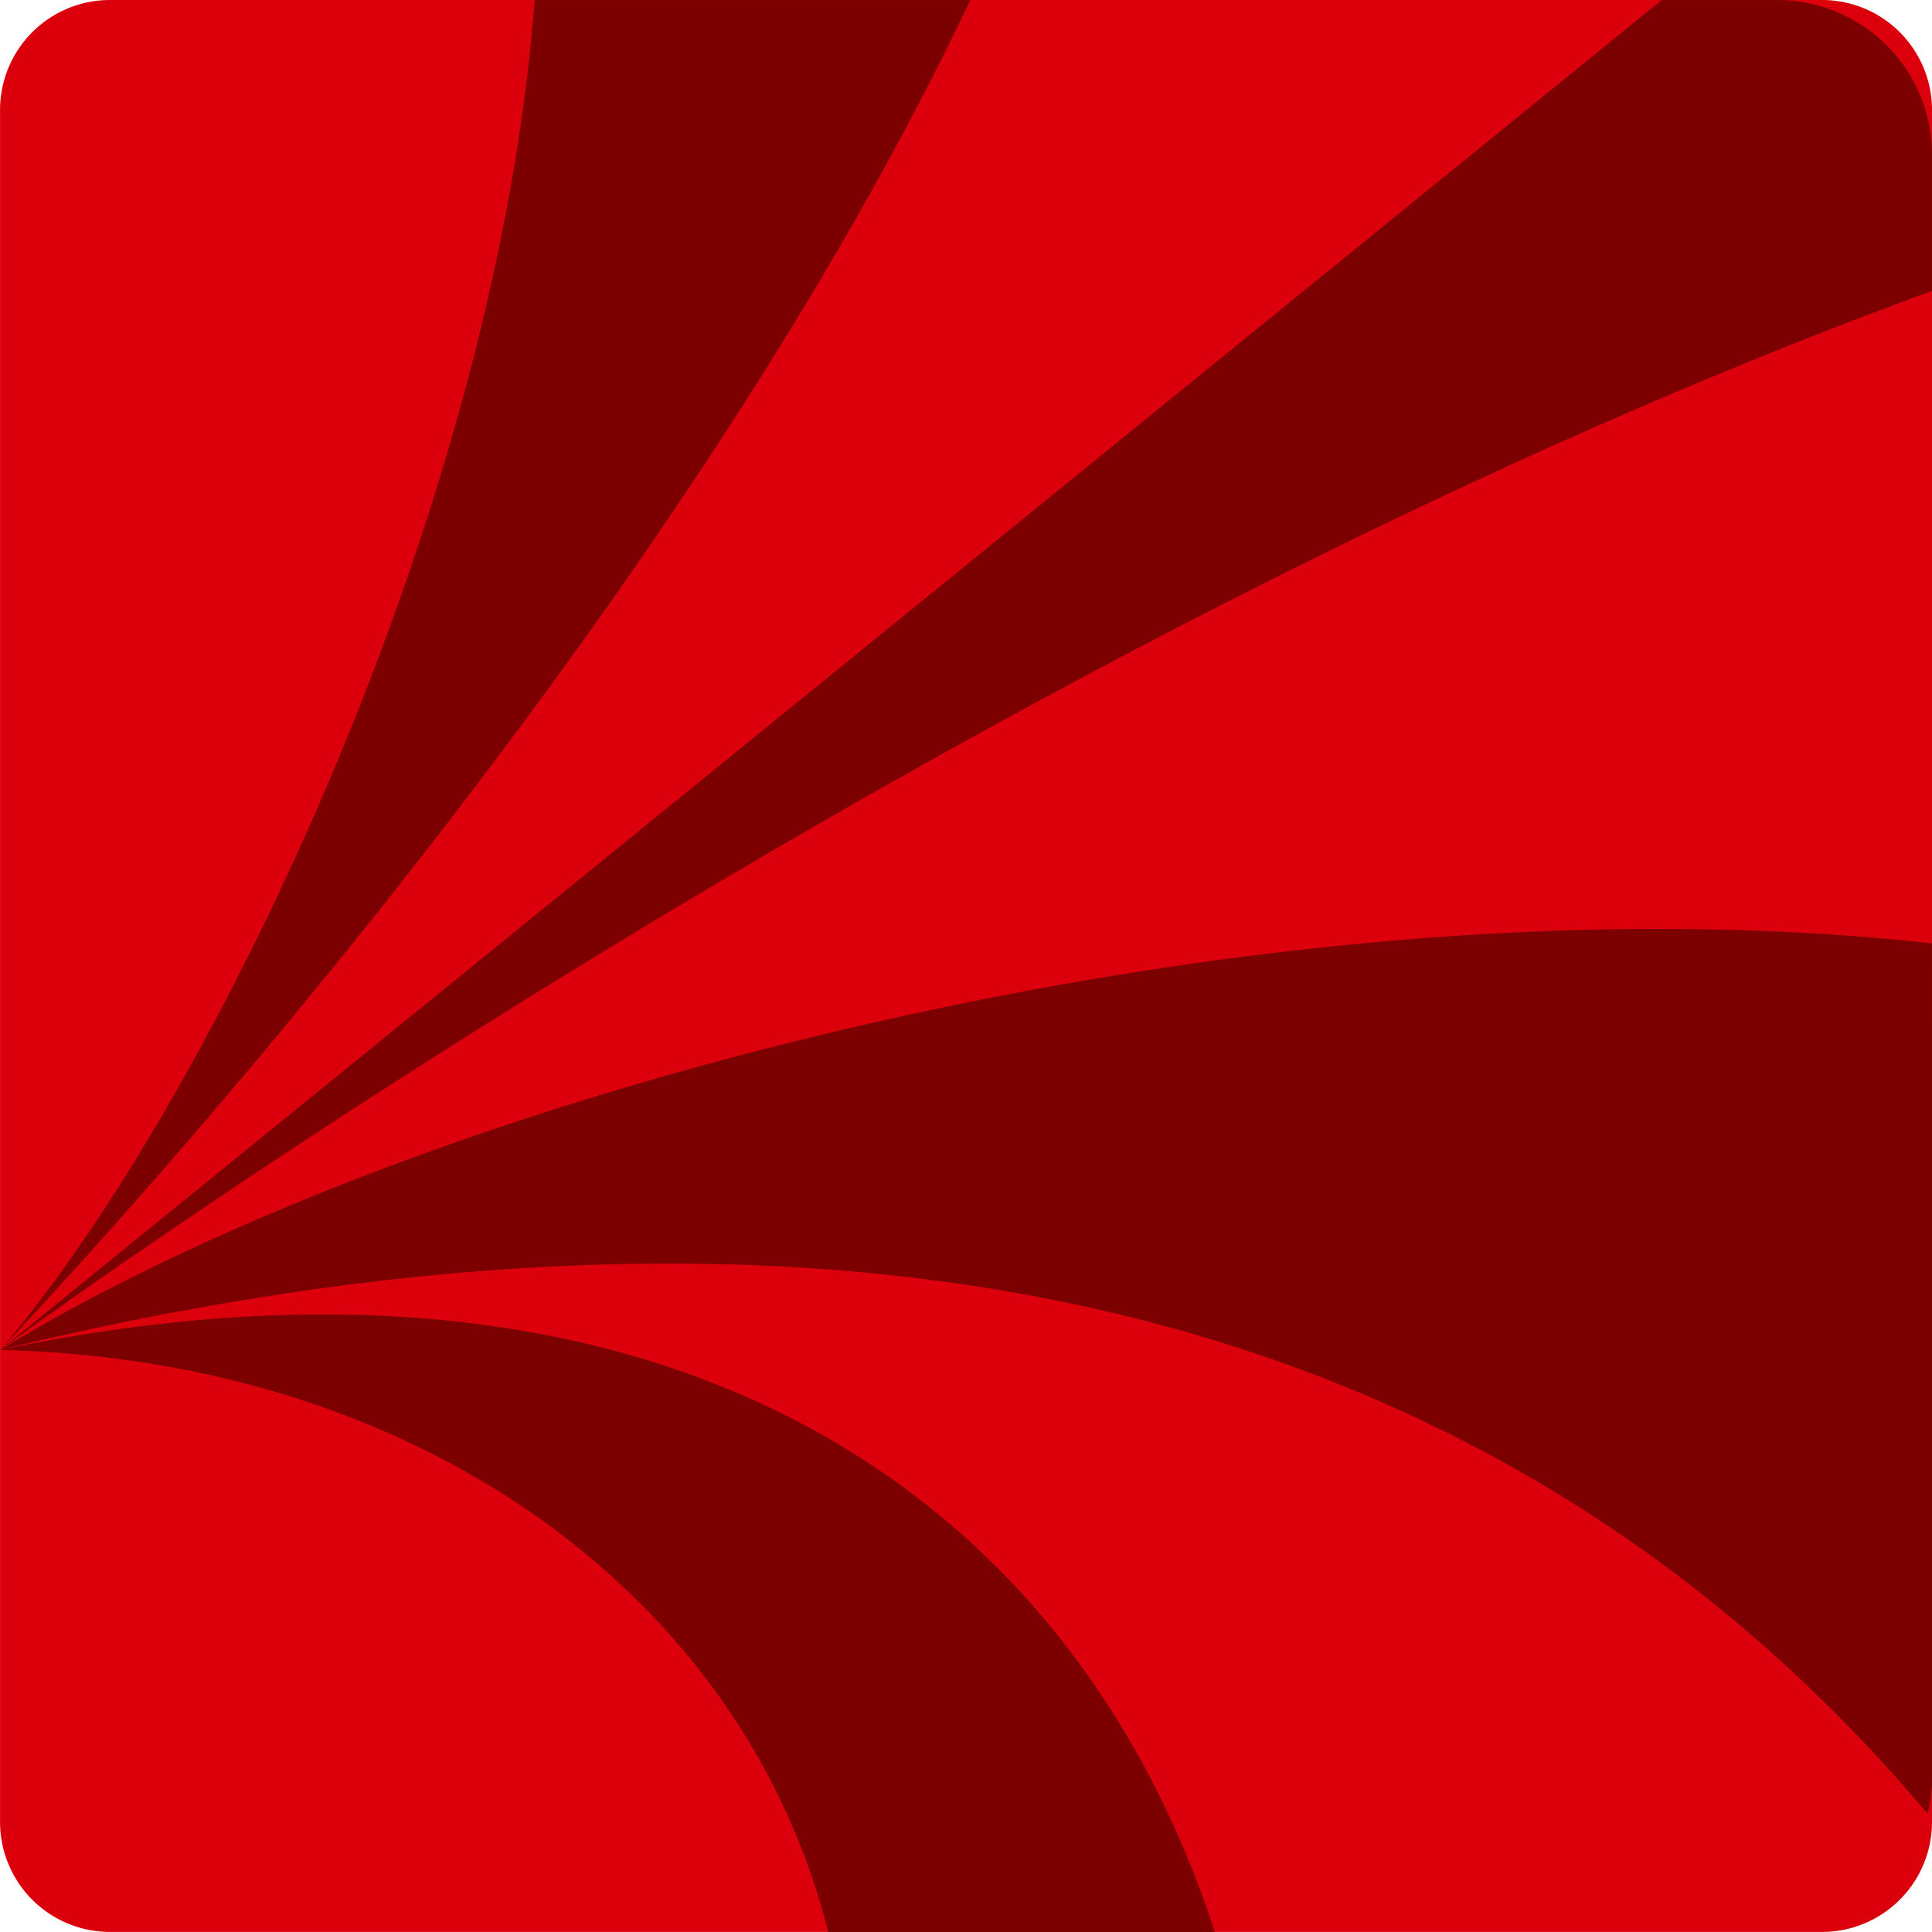
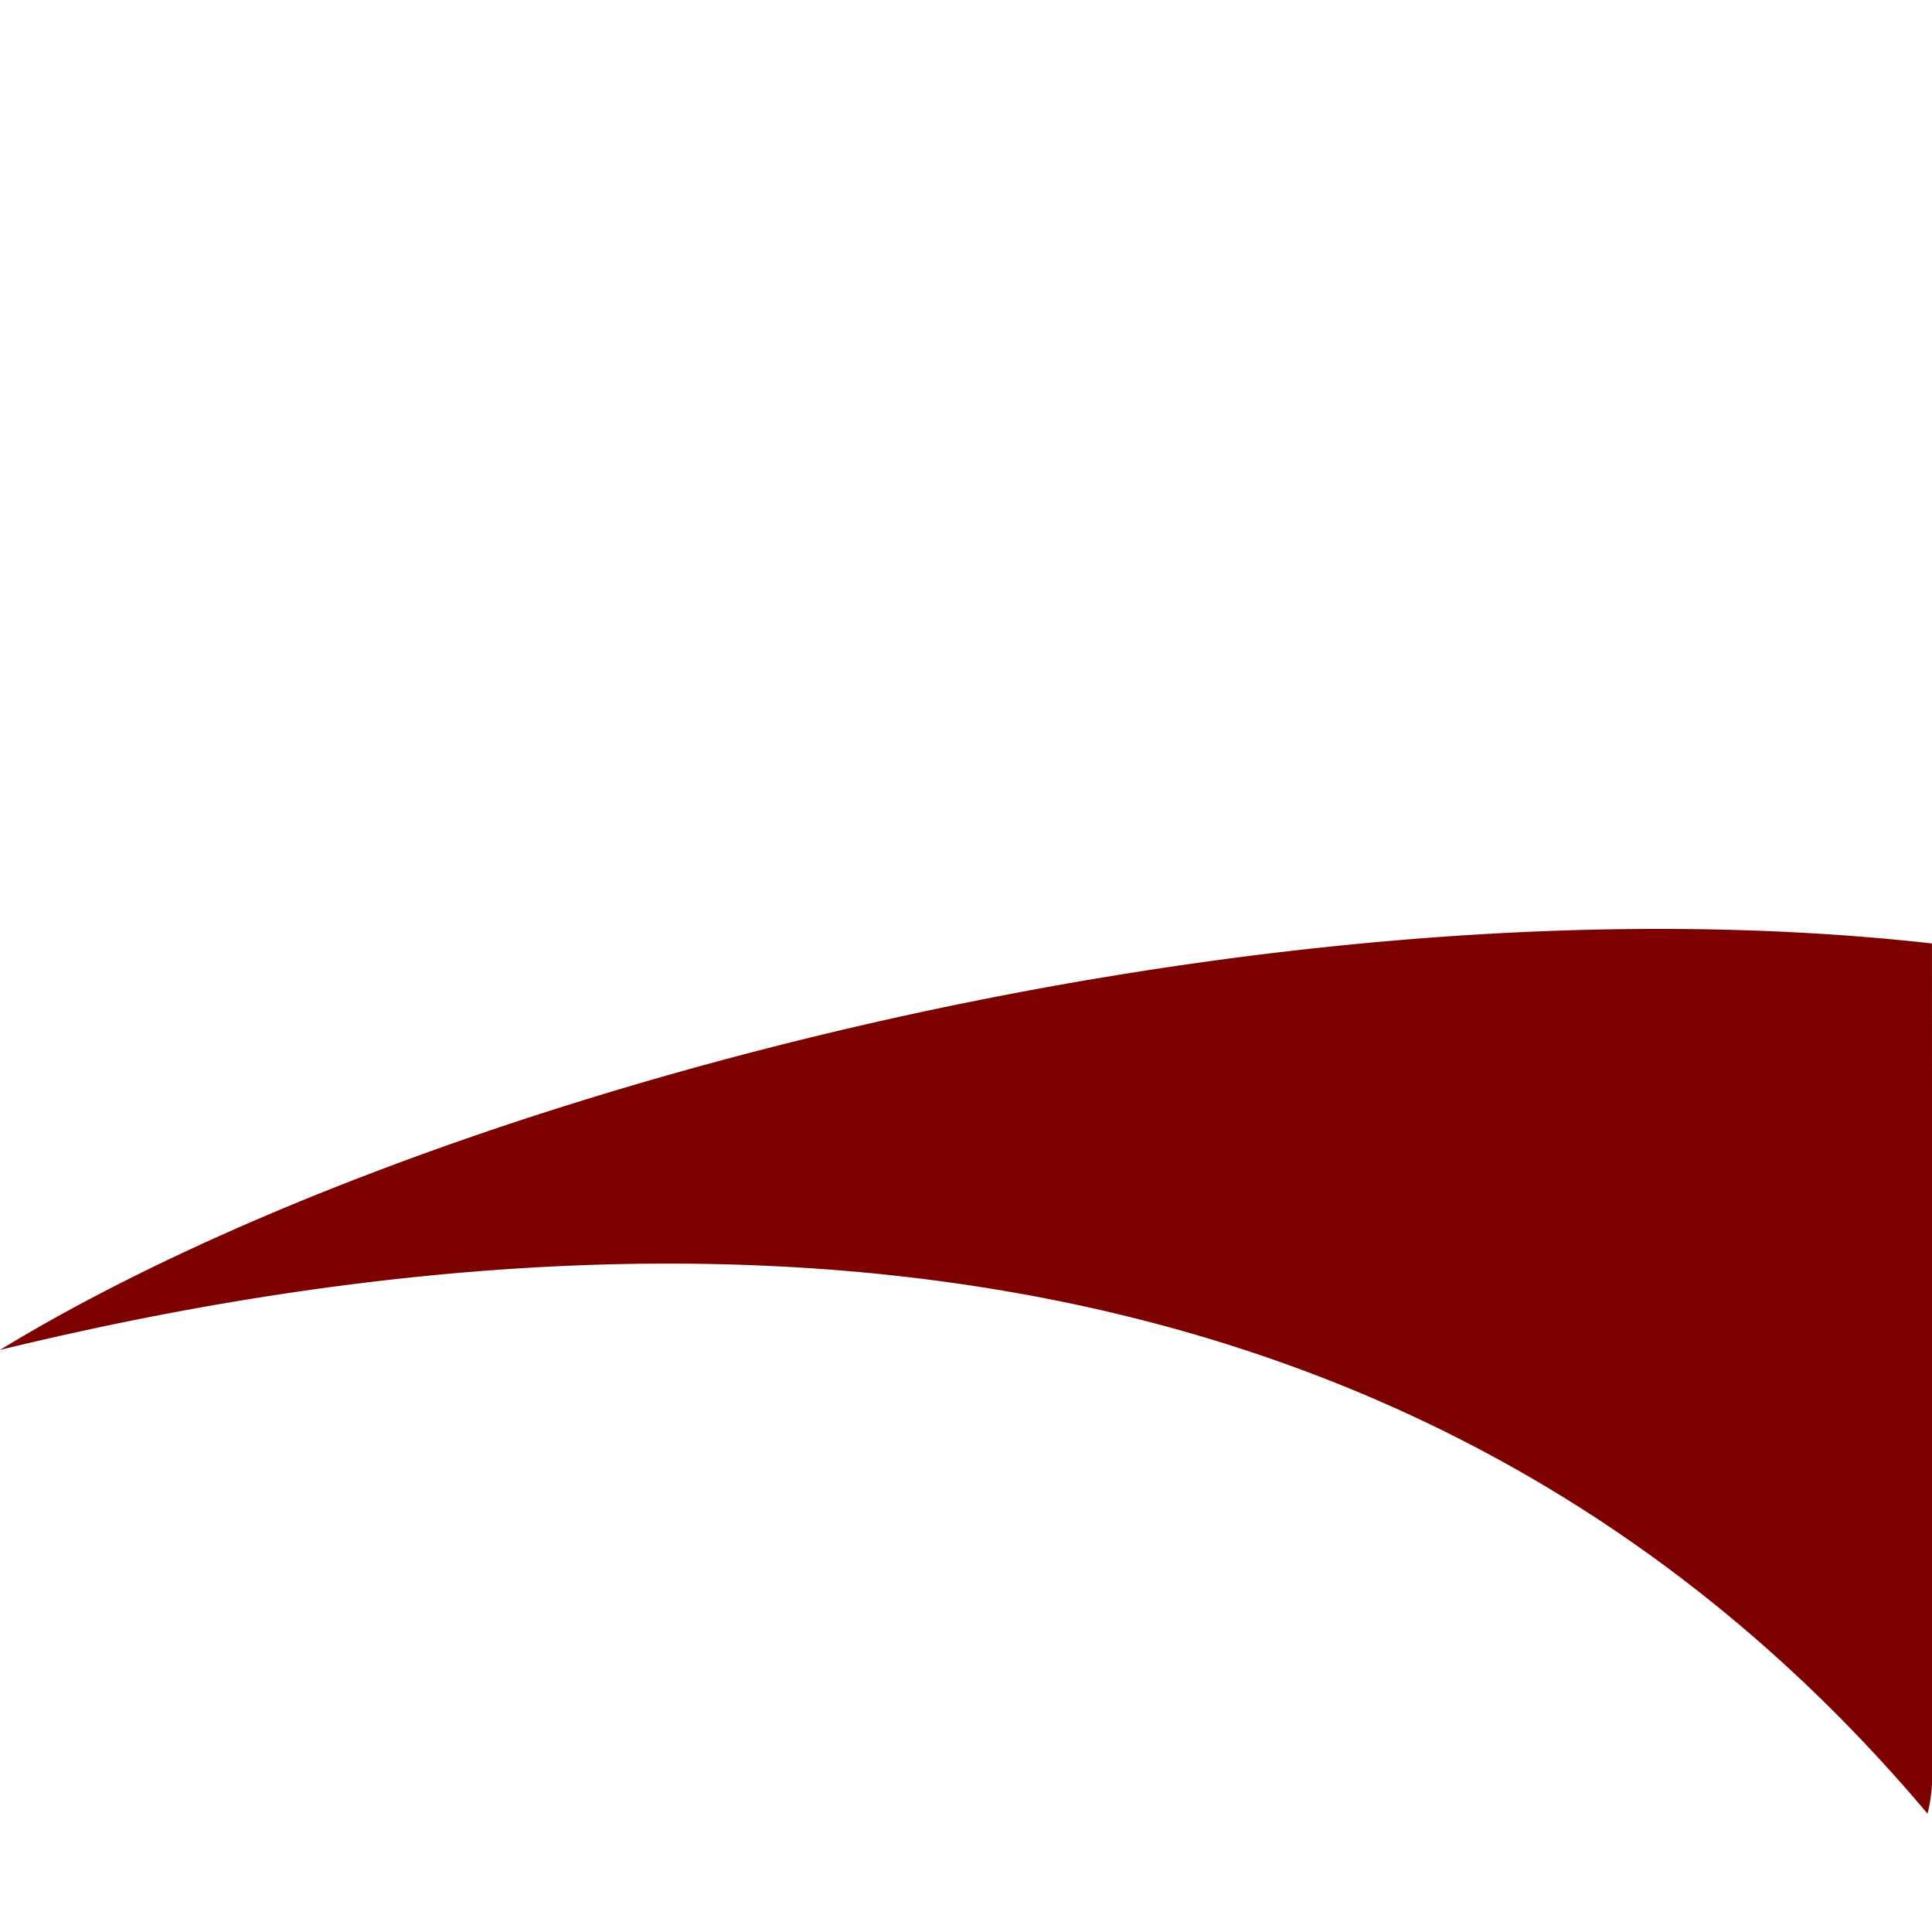
<svg xmlns="http://www.w3.org/2000/svg" width="41.575" height="41.575" viewBox="0 0 41.575 41.575">
  <g id="グループ_224" data-name="グループ 224" transform="translate(-63.546 193.999)">
-     <path id="長方形_104" data-name="長方形 104" d="M2.366,0H39.208a2.366,2.366,0,0,1,2.366,2.366V39.207a2.367,2.367,0,0,1-2.367,2.367H2.367A2.367,2.367,0,0,1,0,39.207V2.366A2.366,2.366,0,0,1,2.366,0Z" transform="translate(63.547 -193.999)" fill="#dc000c" />
-     <path id="パス_731" data-name="パス 731" d="M41.607,3.326A3.327,3.327,0,0,0,38.282,0H35.792L.033,29.049S20.5,13.968,41.607,6.259Z" transform="translate(63.513 -193.998)" fill="#7d0000" />
    <path id="パス_732" data-name="パス 732" d="M41.607,14.533C27.2,12.921,9.014,17.8.033,23.28c14.4-3.5,30.532-3.016,41.479,9.98a3.321,3.321,0,0,0,.1-.78Z" transform="translate(63.513 -188.23)" fill="#7d0000" />
-     <path id="パス_733" data-name="パス 733" d="M.033,20.887c9.159.214,16.044,5.41,17.822,12.526h8.321C22.828,23.168,13.4,18.08.033,20.887" transform="translate(63.513 -185.836)" fill="#7d0000" />
-     <path id="パス_734" data-name="パス 734" d="M11.54,0C10.668,11.367,4.288,24.133.033,29.049c0,0,14.038-14.595,20.881-29.049Z" transform="translate(63.513 -193.998)" fill="#7d0000" />
  </g>
</svg>